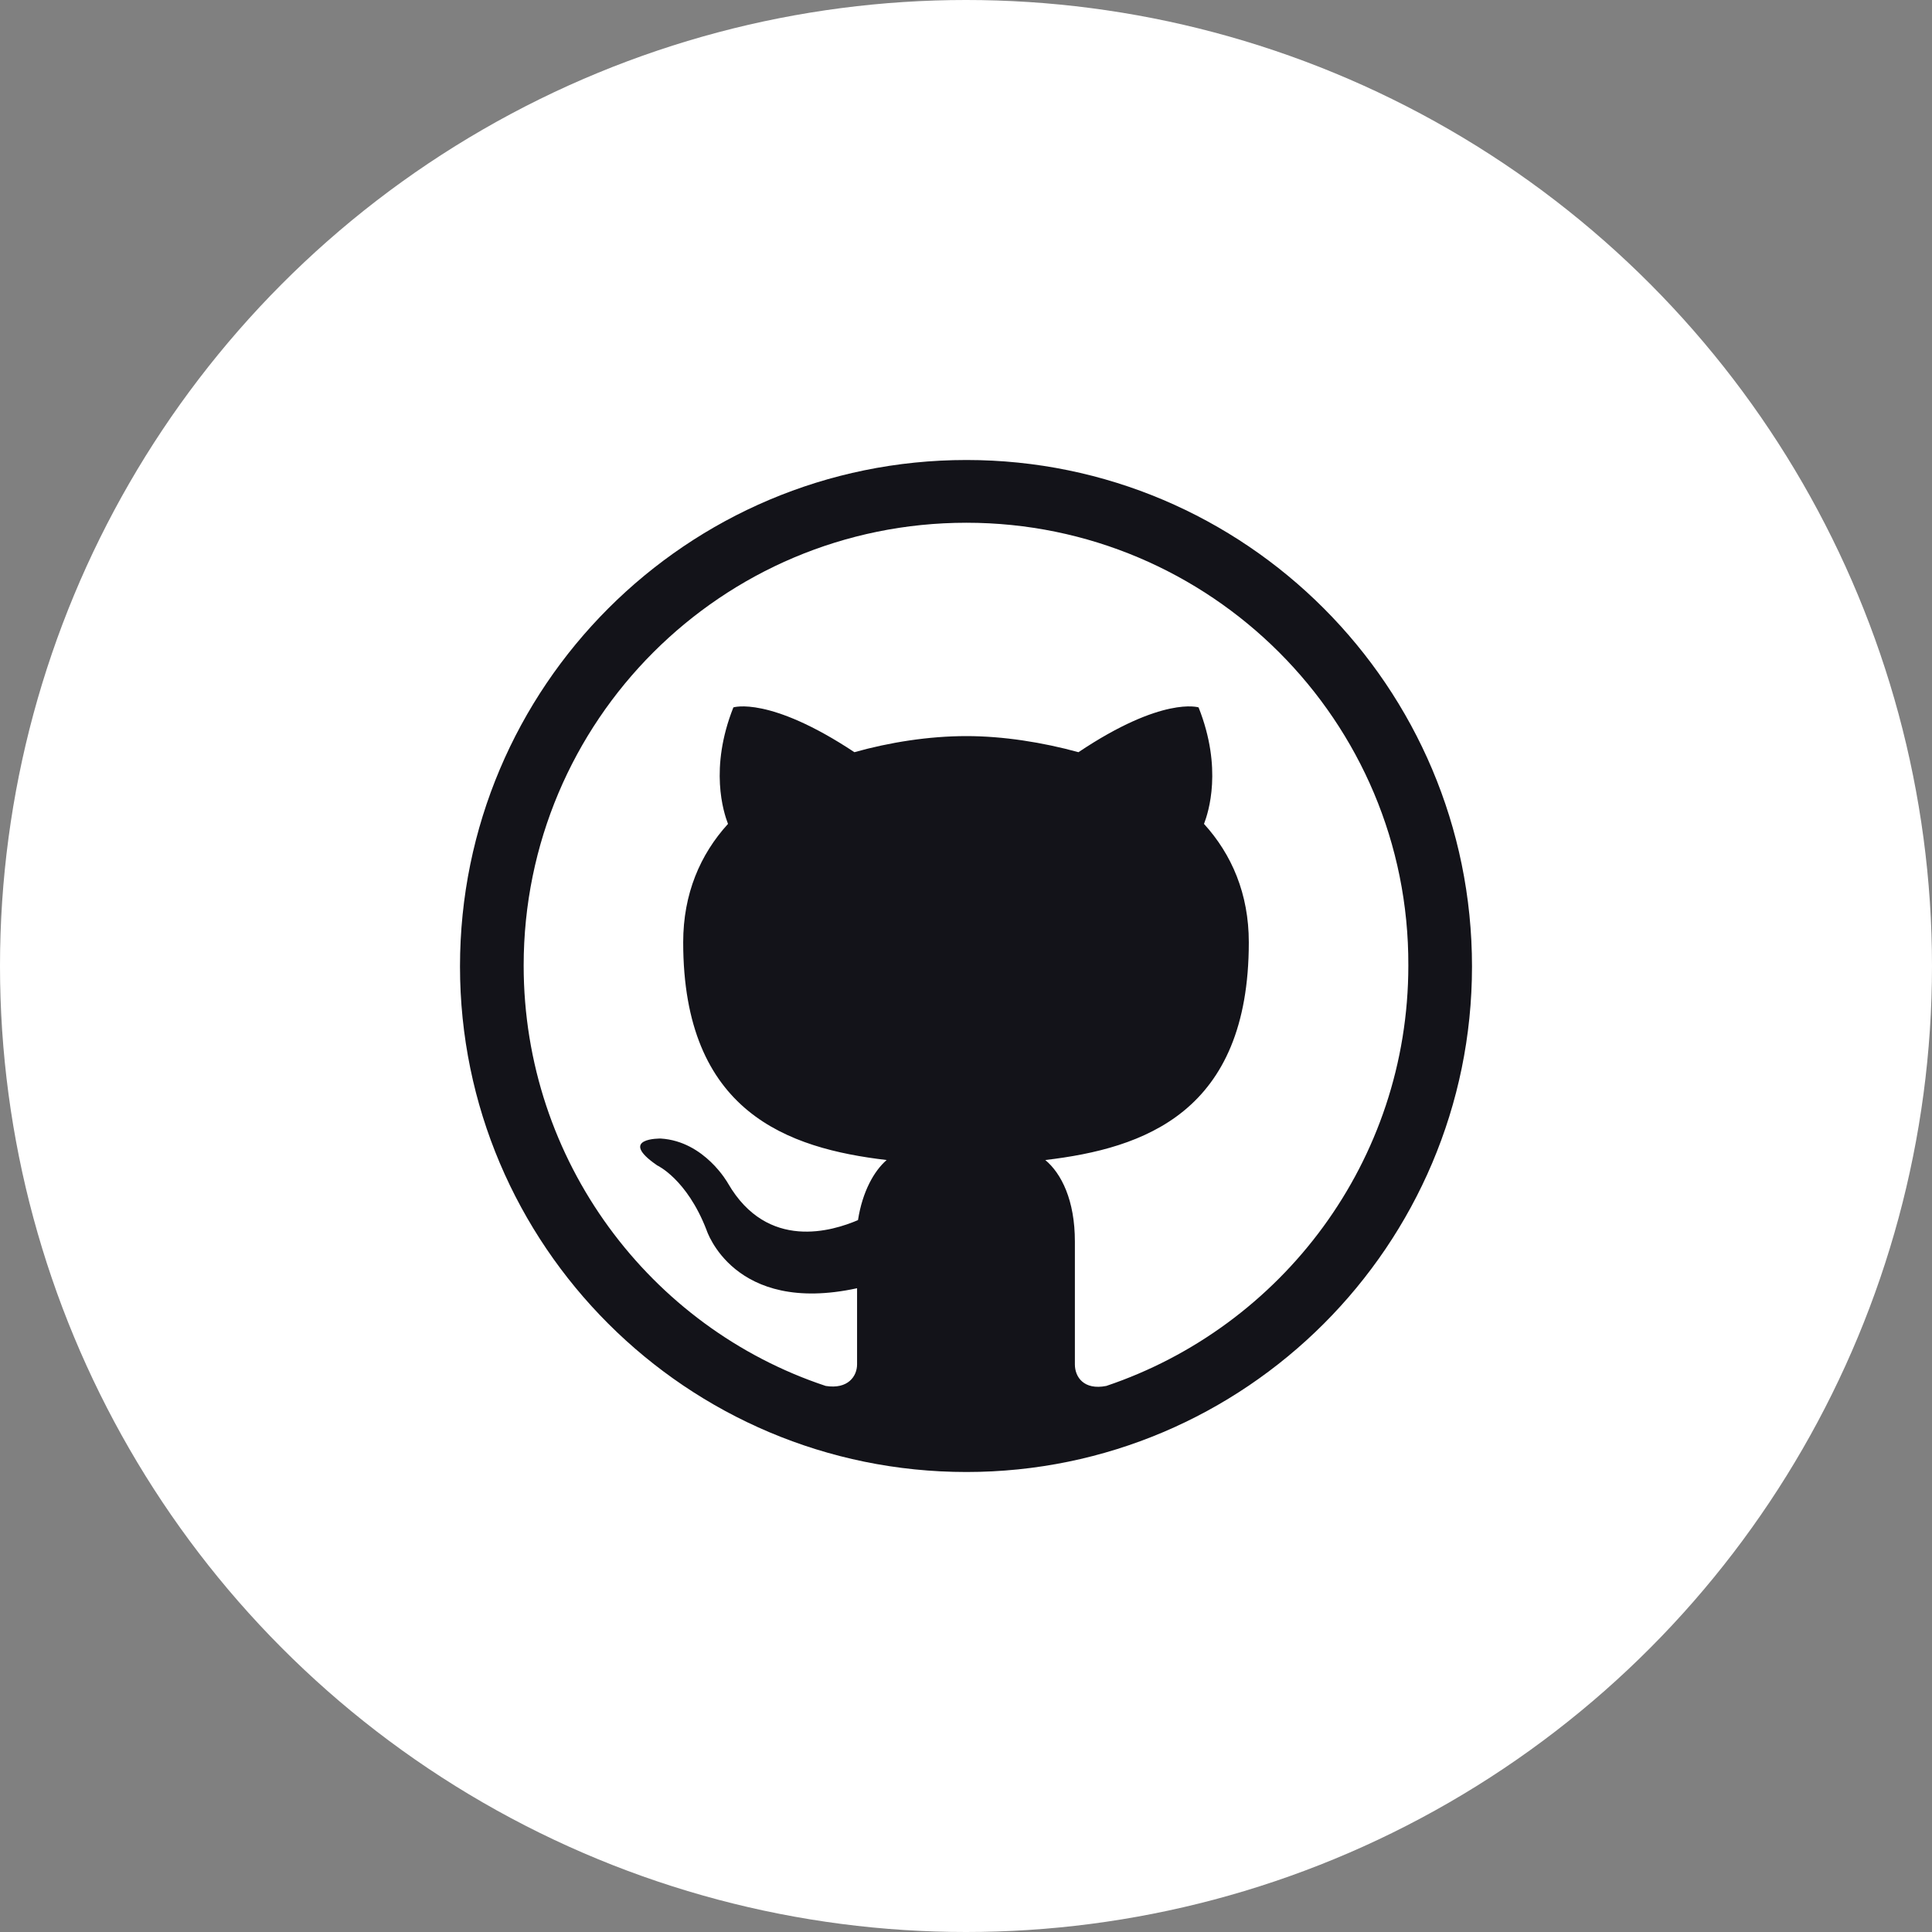
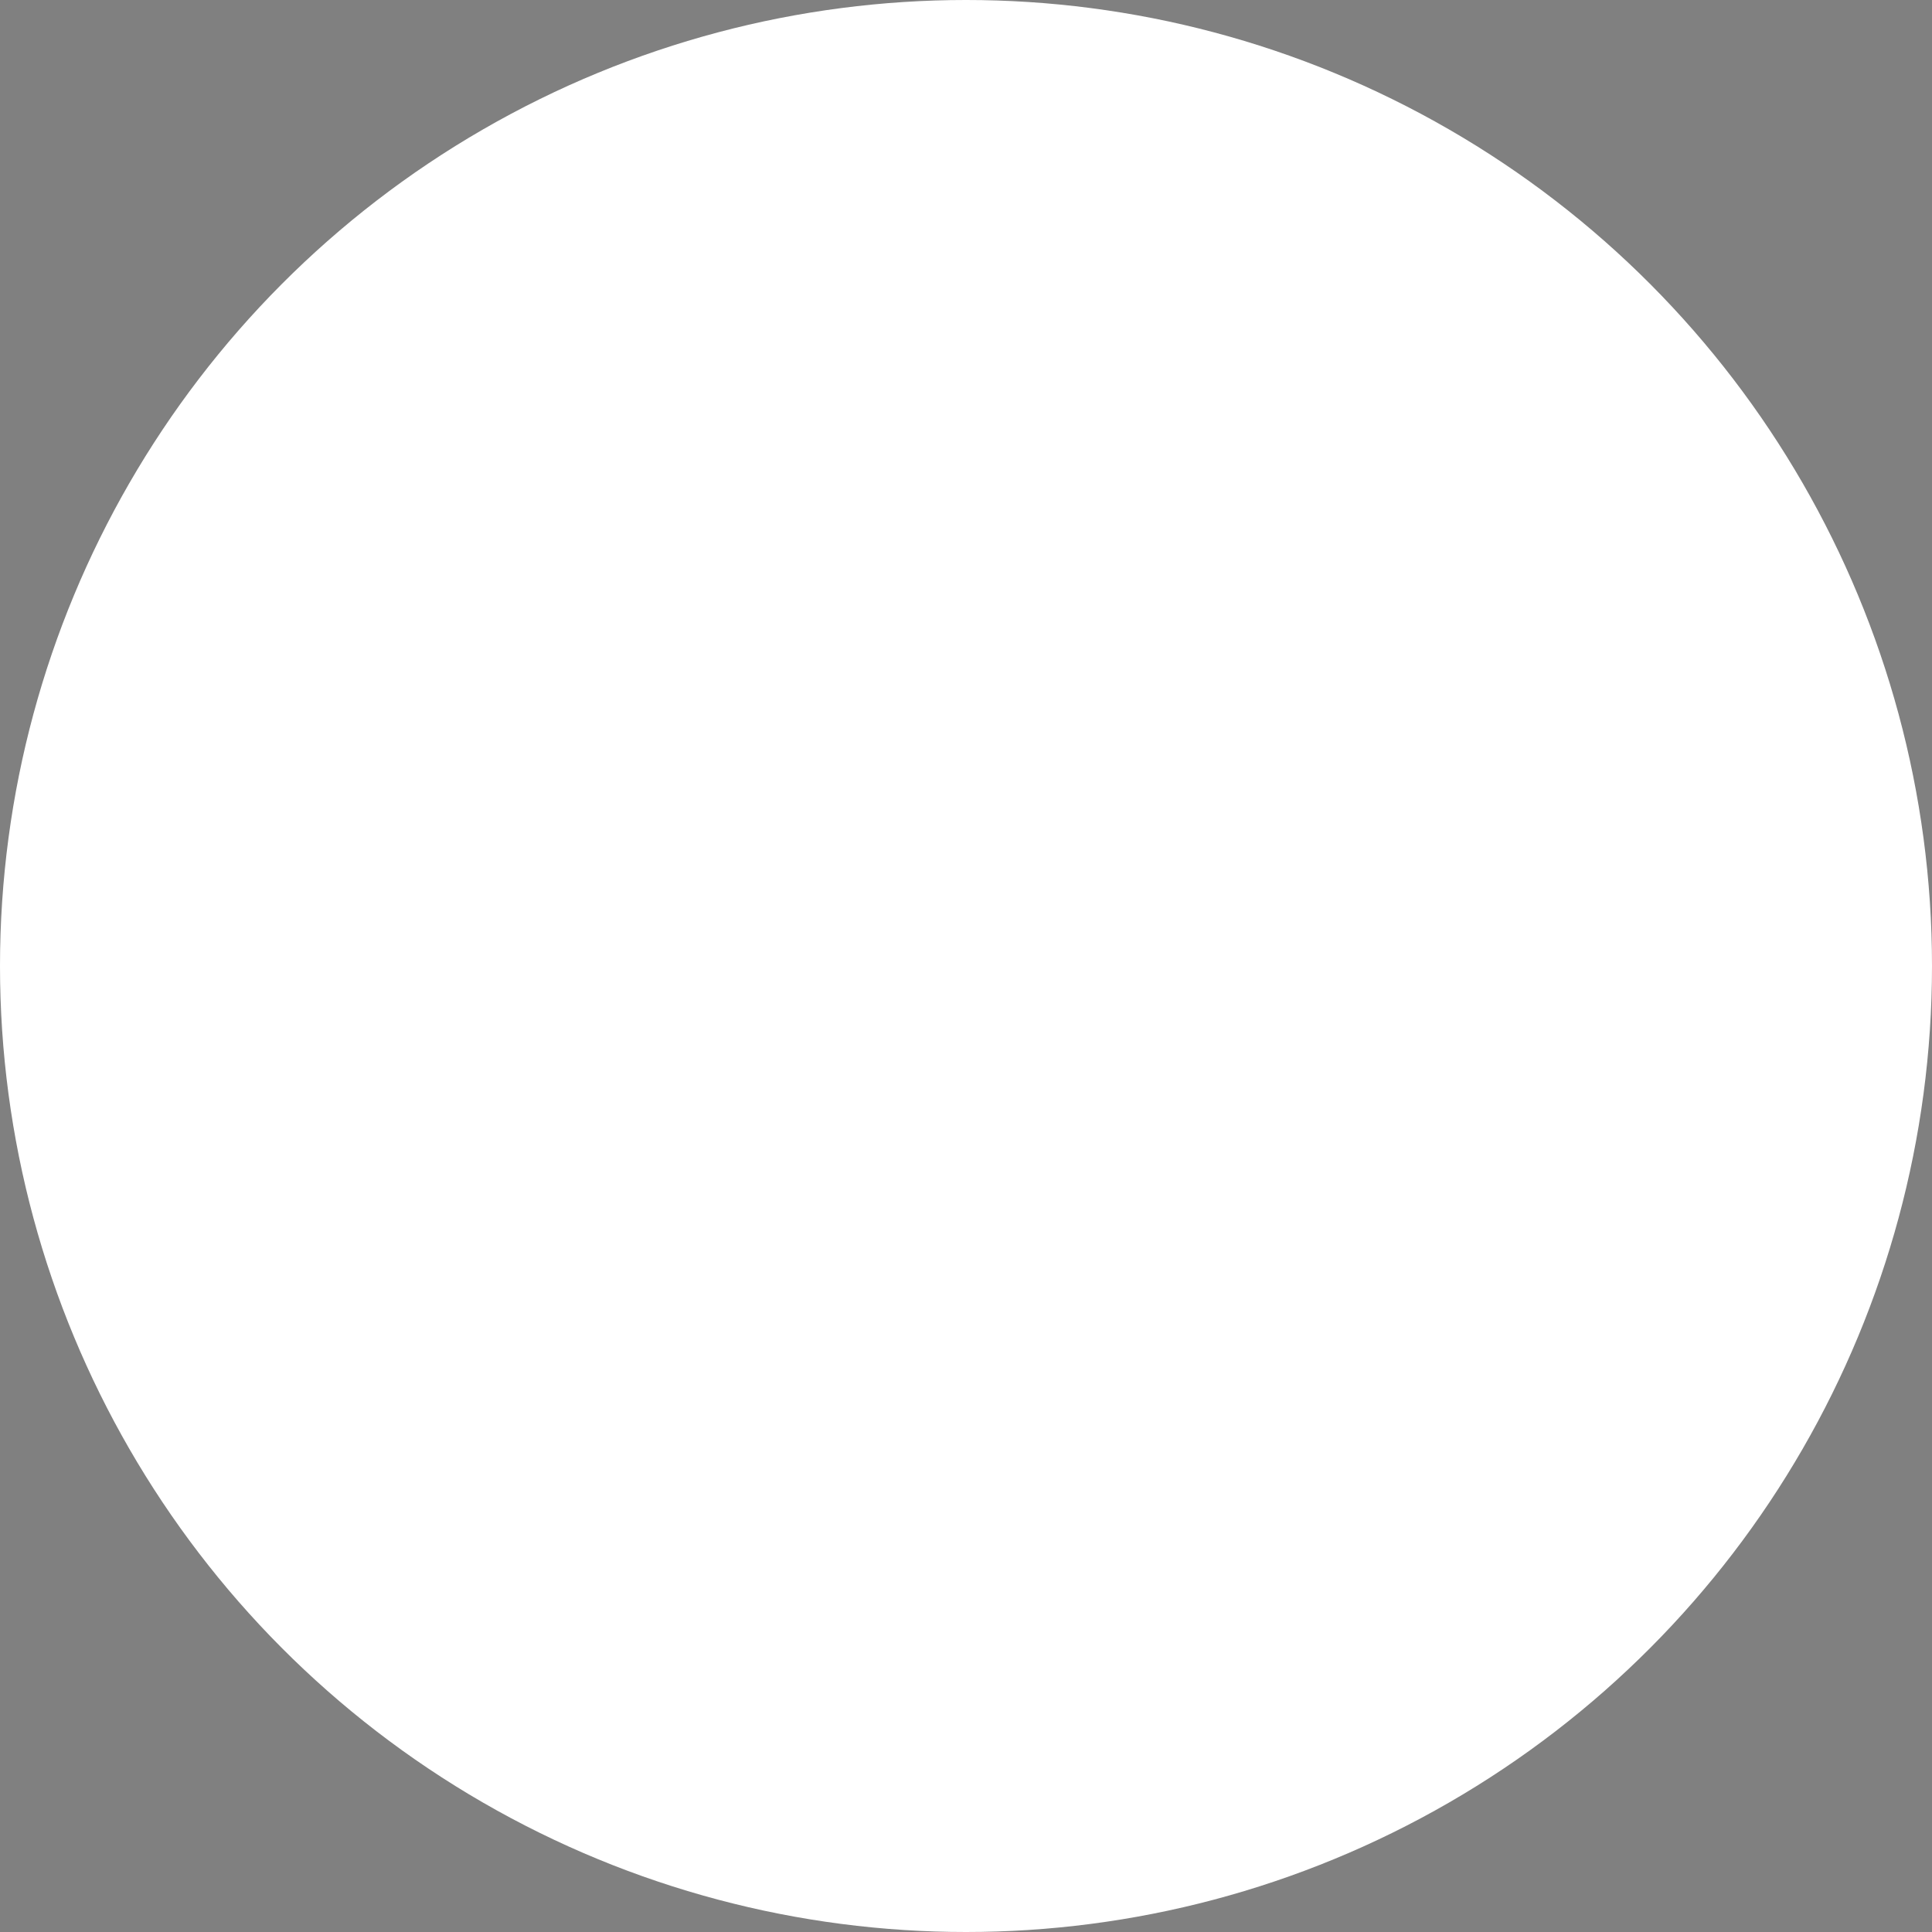
<svg xmlns="http://www.w3.org/2000/svg" width="42" height="42" viewBox="0 0 42 42" fill="none">
  <rect x="0" y="0" width="42" height="42" fill="#808080" stroke="none" />
  <circle cx="21" cy="21" r="21" fill="white" />
-   <path fill-rule="evenodd" clip-rule="evenodd" d="M22.724 25.218C24.868 24.965 27.148 24.186 27.148 20.484C27.148 19.431 26.777 18.574 26.174 17.911C26.271 17.658 26.582 16.703 26.056 15.378C26.056 15.378 25.277 15.125 23.445 16.352C22.666 16.138 21.809 16.002 21.01 16.002C20.191 16.002 19.334 16.138 18.574 16.352C16.723 15.125 15.943 15.378 15.943 15.378C15.417 16.703 15.729 17.658 15.826 17.911C15.222 18.574 14.852 19.431 14.852 20.484C14.852 24.186 17.132 24.965 19.275 25.218C19.003 25.453 18.749 25.901 18.652 26.524C18.106 26.758 16.684 27.206 15.826 25.725C15.826 25.725 15.319 24.81 14.365 24.751C14.365 24.751 13.41 24.732 14.287 25.335C14.287 25.335 14.93 25.628 15.359 26.738C15.359 26.738 15.943 28.59 18.632 28.005V29.661C18.632 29.915 18.437 30.207 17.95 30.129C14.131 28.862 11.384 25.238 11.384 20.99C11.384 15.67 15.69 11.364 21.01 11.364C26.31 11.364 30.636 15.67 30.616 20.99C30.616 25.238 27.869 28.843 24.05 30.129C23.562 30.226 23.367 29.934 23.367 29.661V26.992C23.368 26.095 23.075 25.511 22.724 25.218ZM32 21.01C32 14.93 27.07 10 21.01 10C14.93 10 10 14.93 10 21.01C10 27.07 14.93 32 21.01 32C27.07 32 32 27.07 32 21.01Z" fill="#131319" />
</svg>